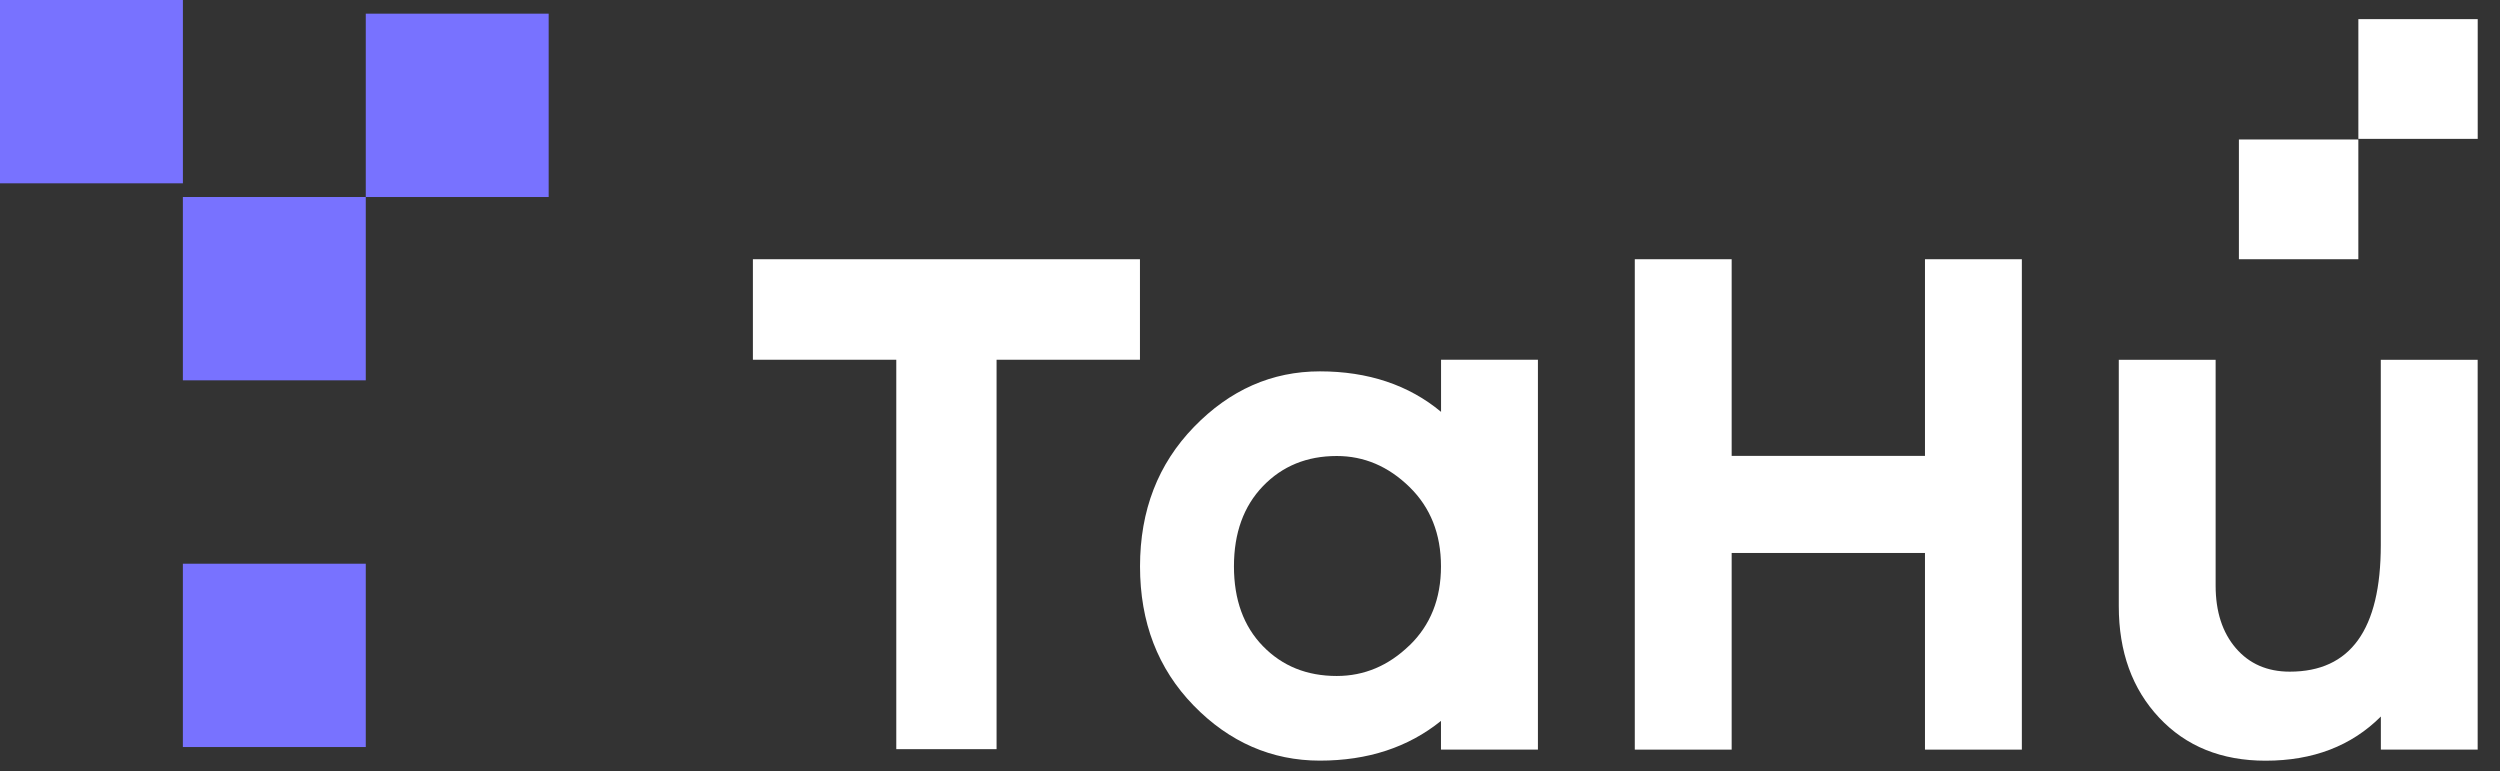
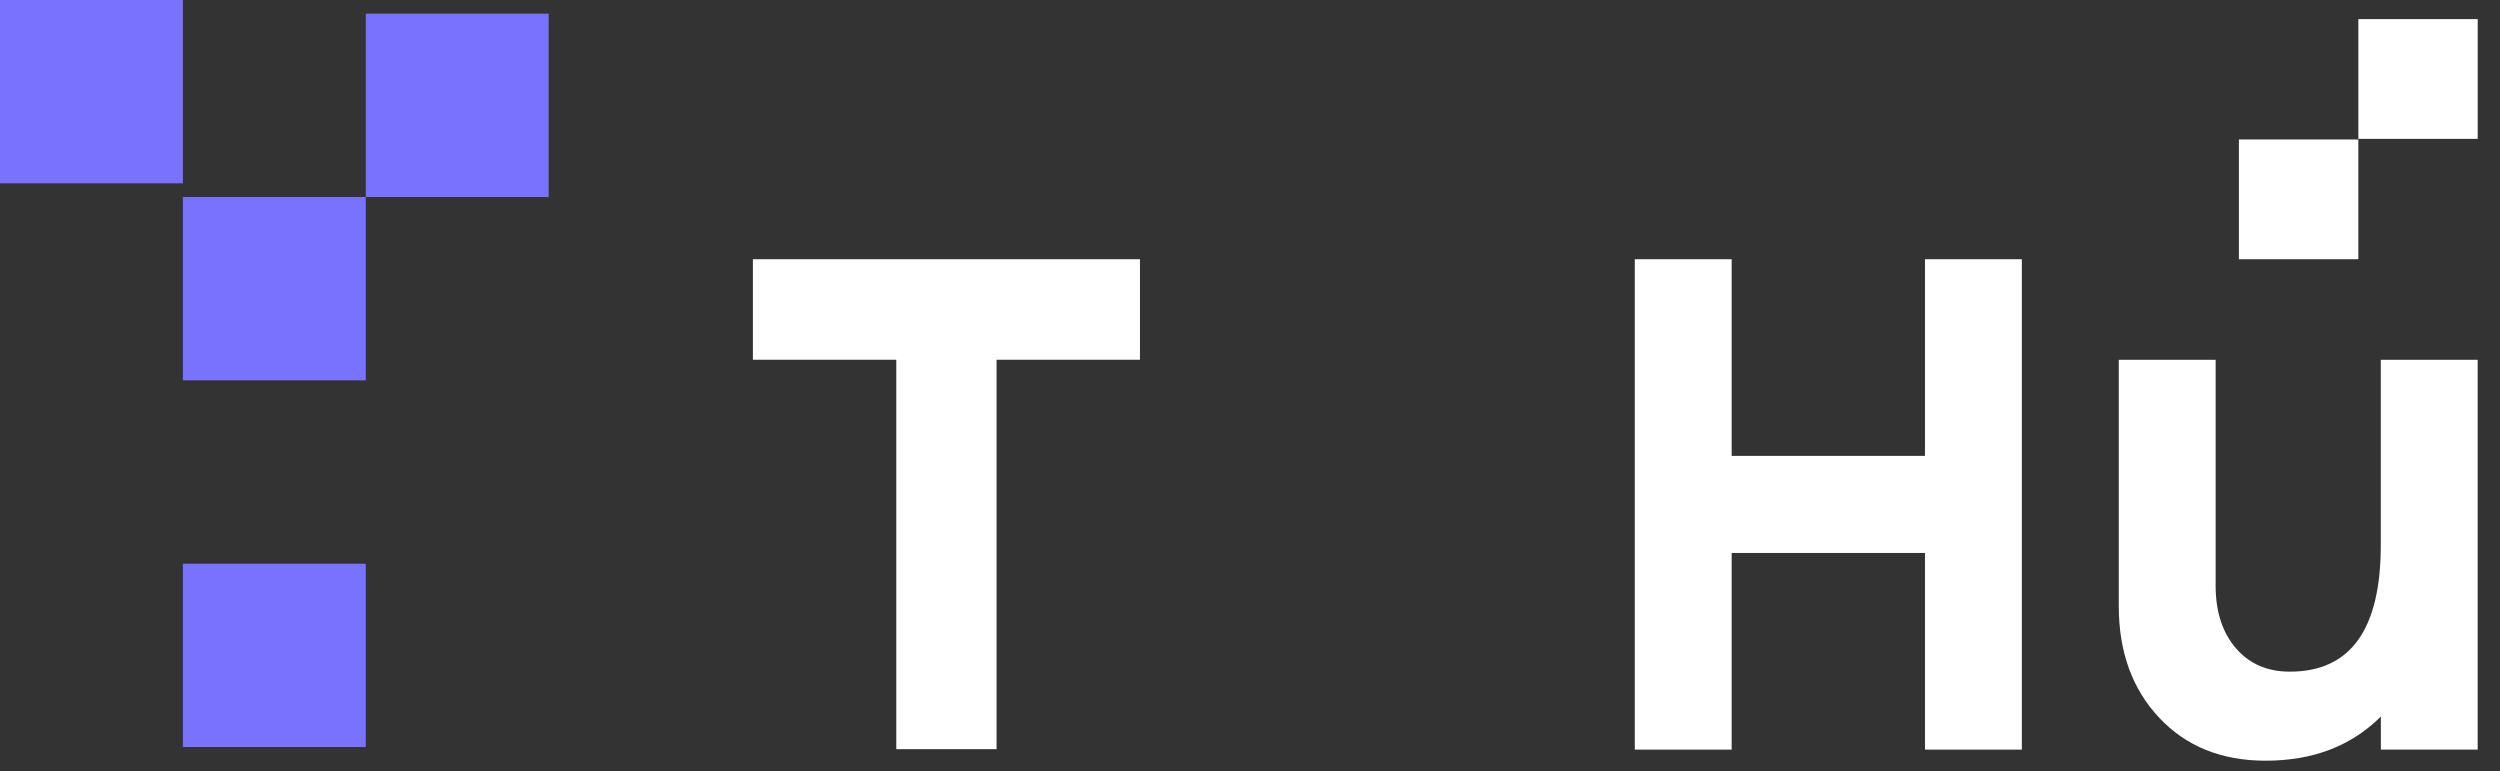
<svg xmlns="http://www.w3.org/2000/svg" width="107" height="33" viewBox="0 0 107 33" fill="none">
  <rect x="0" y="0" width="107" height="33" fill="#333333" stroke="none" />
  <g clip-path="url(#clip0_604_1331)">
    <path d="M7.828 0H0V7.846H7.828V0Z" fill="#7872FF" />
    <path d="M15.655 8.432H7.827V16.278H15.655V8.432Z" fill="#7872FF" />
    <path d="M15.655 24.127H7.827V31.973H15.655V24.127Z" fill="#7872FF" />
    <path d="M23.483 0.585H15.655V8.432H23.483V0.585Z" fill="#7872FF" />
-     <path d="M100.937 5.97H95.825V11.095H100.937V5.97Z" fill="white" />
+     <path d="M100.937 5.97H95.825V11.095H100.937V5.97" fill="white" />
    <path d="M106.05 0.819H100.938V5.944H106.05V0.819Z" fill="white" />
-     <path d="M65.82 32.084H61.674V30.855C60.27 31.987 58.542 32.555 56.489 32.555C54.437 32.555 52.615 31.768 51.085 30.193C49.555 28.619 48.793 26.634 48.793 24.241C48.793 21.847 49.564 19.857 51.102 18.273C52.641 16.687 54.437 15.894 56.492 15.894C58.547 15.894 60.293 16.474 61.677 17.627V15.396H65.823V32.081L65.82 32.084ZM60.323 27.627C61.225 26.755 61.674 25.628 61.674 24.241C61.674 22.853 61.225 21.721 60.323 20.84C59.42 19.959 58.384 19.517 57.213 19.517C55.934 19.517 54.883 19.947 54.054 20.808C53.228 21.668 52.813 22.812 52.813 24.241C52.813 25.669 53.228 26.807 54.054 27.656C54.883 28.508 55.934 28.932 57.213 28.932C58.384 28.932 59.423 28.496 60.323 27.624" fill="white" />
    <path d="M106.047 32.084H101.901V30.667C100.642 31.926 98.999 32.558 96.967 32.558C95.081 32.558 93.562 31.943 92.412 30.717C91.259 29.488 90.684 27.899 90.684 25.944V15.399H94.829V25.063C94.829 26.175 95.116 27.068 95.694 27.741C96.269 28.411 97.04 28.747 98.003 28.747C100.602 28.747 101.898 26.942 101.898 23.33V15.399H106.044V32.087L106.047 32.084Z" fill="white" />
    <path d="M48.79 11.095H42.653H38.361H32.224V15.397H38.361V32.064H42.653V15.397H48.79V11.095Z" fill="white" />
    <path d="M82.389 11.095V19.512H74.115V11.095H69.969V19.512V23.667V32.084H74.115V23.667H82.389V32.084H86.535V11.095H82.389Z" fill="white" />
  </g>
  <defs>
    <clipPath id="clip0_604_1331">
      <rect width="106.046" height="32.558" fill="white" />
    </clipPath>
  </defs>
</svg>